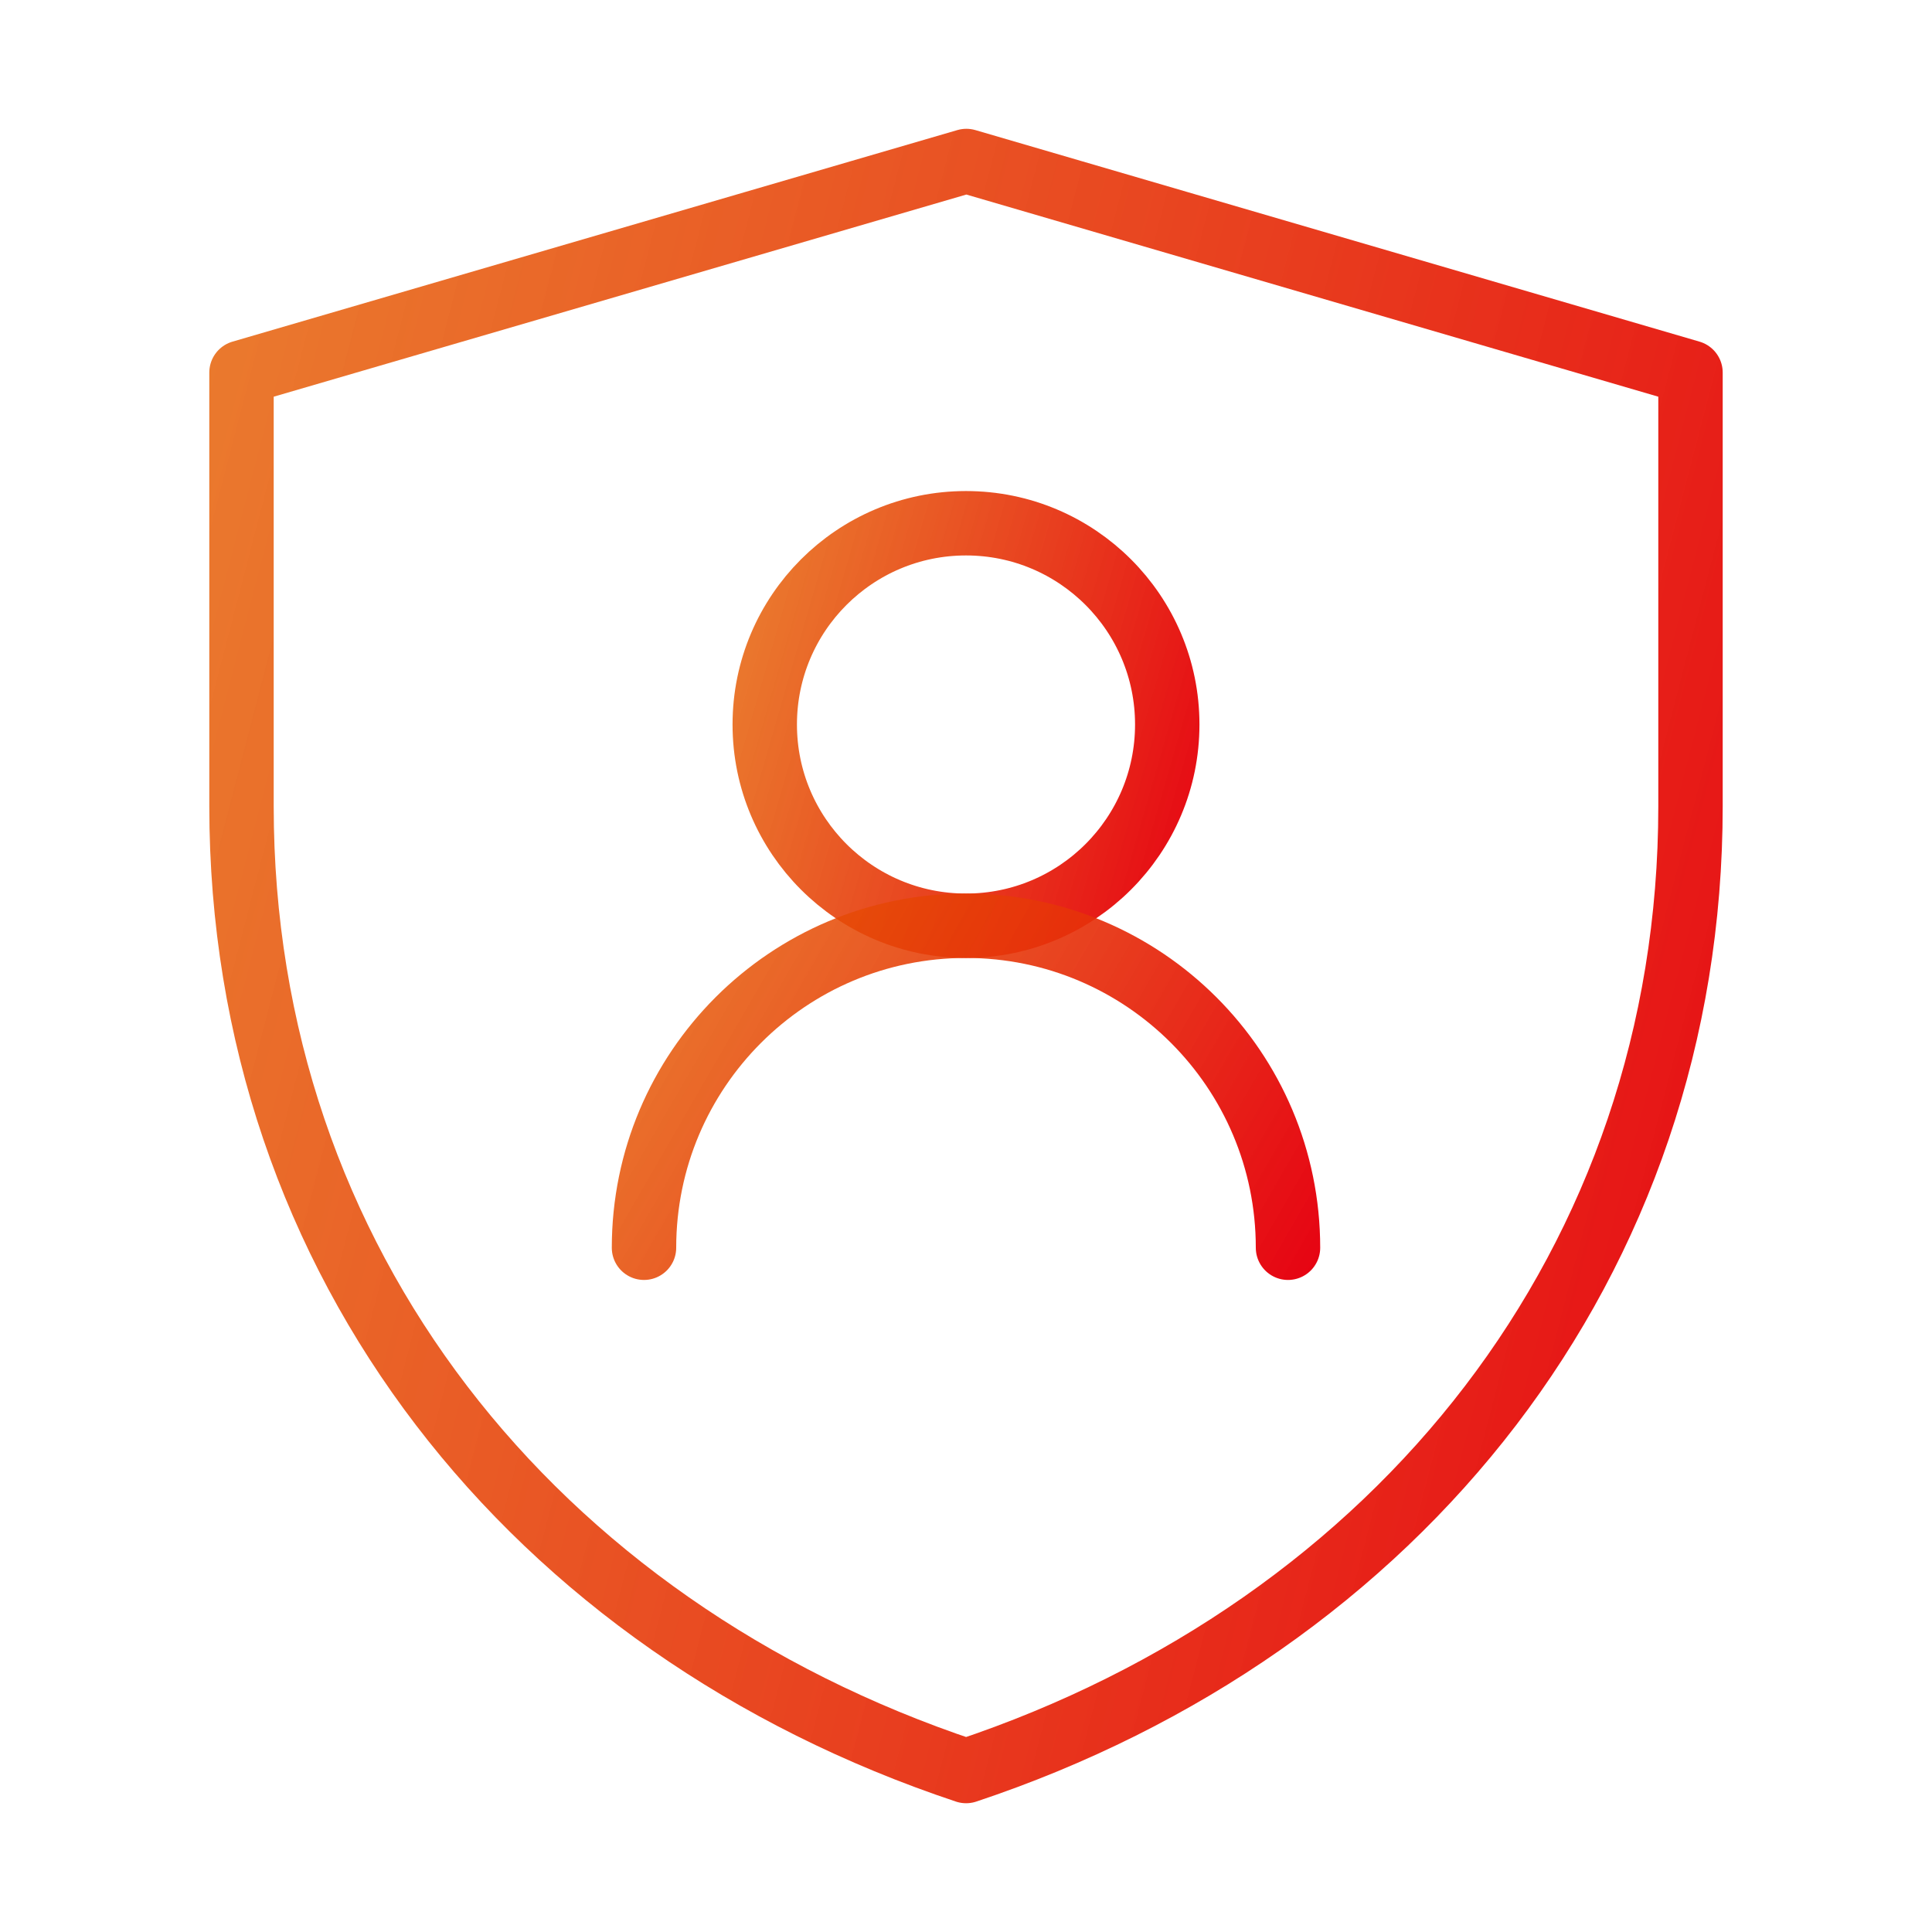
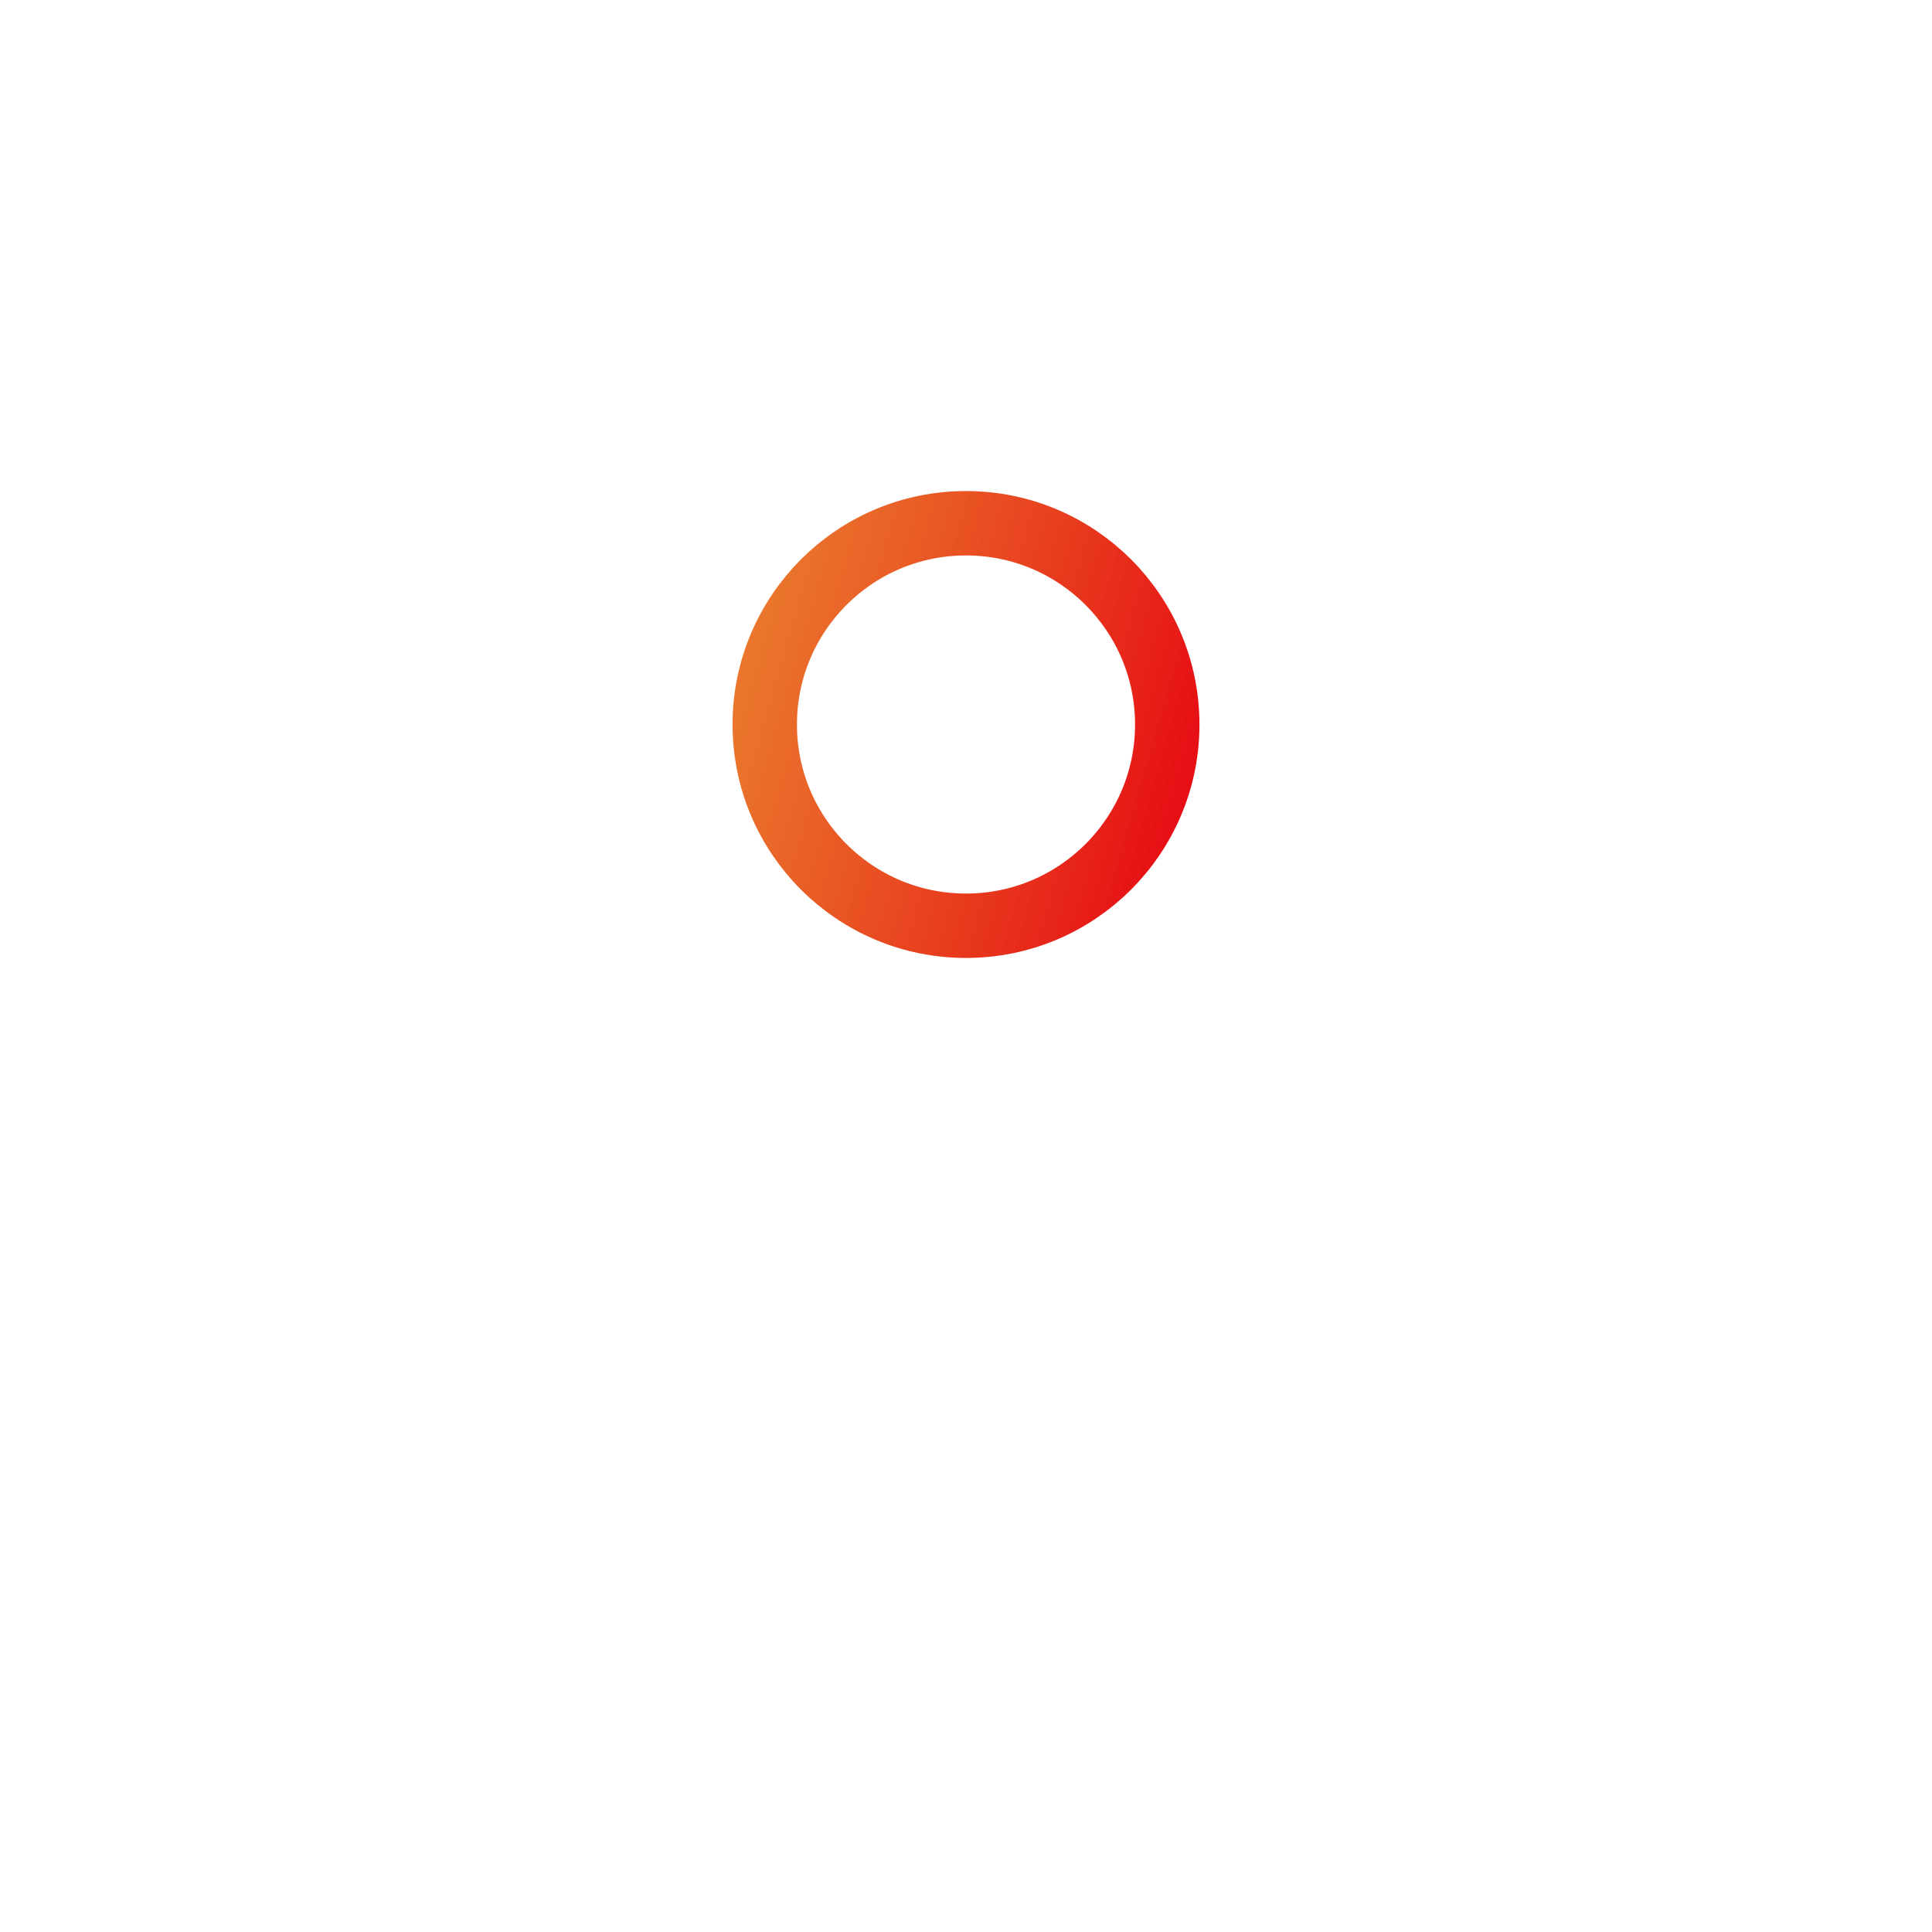
<svg xmlns="http://www.w3.org/2000/svg" width="60" height="60" viewBox="0 0 60 60" fill="none">
-   <path d="M7.5 11.57L30.011 5L52.5 11.57V25.042C52.5 39.203 43.438 50.524 30.003 55.001C16.565 50.524 7.5 39.2 7.5 25.036V11.57Z" stroke="url(#paint0_linear_506_471)" stroke-width="2" stroke-linejoin="round" />
  <path d="M30 28.75C33.452 28.75 36.25 25.952 36.25 22.5C36.25 19.048 33.452 16.25 30 16.25C26.548 16.25 23.75 19.048 23.75 22.5C23.75 25.952 26.548 28.75 30 28.75Z" stroke="url(#paint1_linear_506_471)" stroke-width="2" stroke-linecap="round" stroke-linejoin="round" />
-   <path d="M40 38.75C40 33.227 35.523 28.75 30 28.75C24.477 28.75 20 33.227 20 38.75" stroke="url(#paint2_linear_506_471)" stroke-width="2" stroke-linecap="round" stroke-linejoin="round" />
  <defs>
    <linearGradient id="paint0_linear_506_471" x1="-0.33" y1="-3.668" x2="67.553" y2="13.971" gradientUnits="userSpaceOnUse">
      <stop stop-color="#E66E00" stop-opacity="0.8" />
      <stop offset="1" stop-color="#E60012" />
    </linearGradient>
    <linearGradient id="paint1_linear_506_471" x1="21.575" y1="14.083" x2="40.156" y2="19.448" gradientUnits="userSpaceOnUse">
      <stop stop-color="#E66E00" stop-opacity="0.8" />
      <stop offset="1" stop-color="#E60012" />
    </linearGradient>
    <linearGradient id="paint2_linear_506_471" x1="16.52" y1="27.016" x2="40.673" y2="40.964" gradientUnits="userSpaceOnUse">
      <stop stop-color="#E66E00" stop-opacity="0.8" />
      <stop offset="1" stop-color="#E60012" />
    </linearGradient>
  </defs>
</svg>